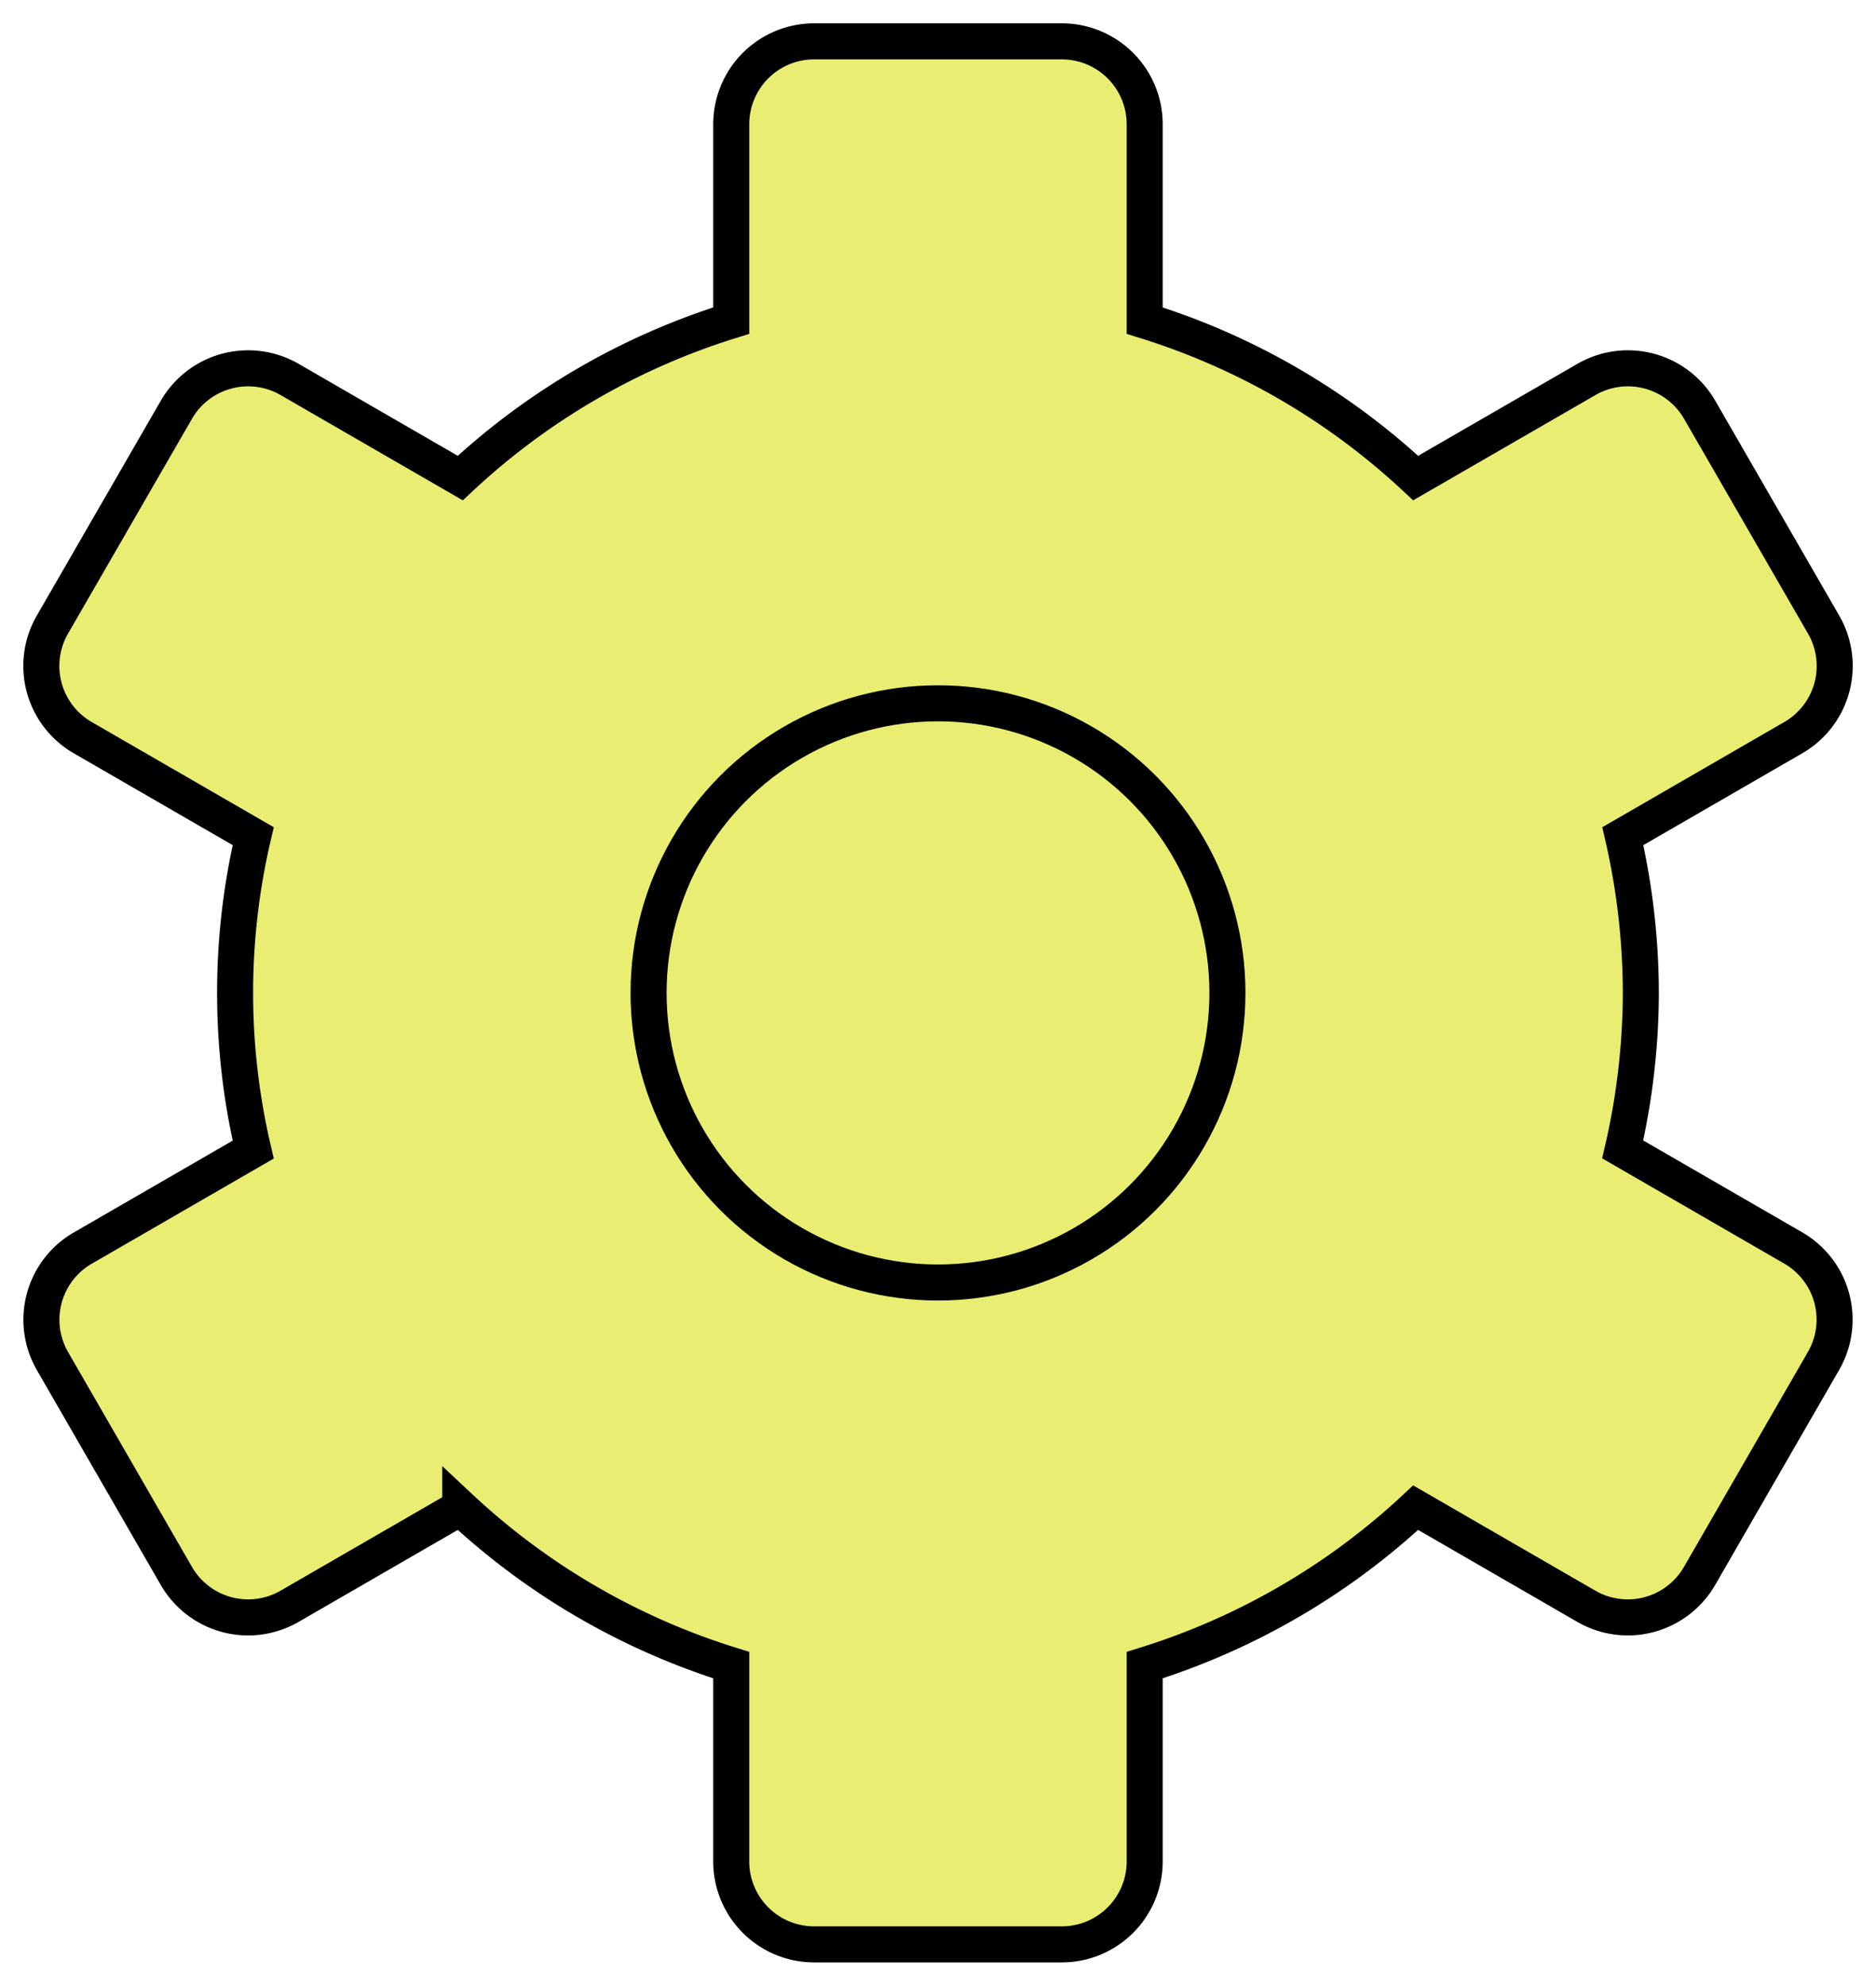
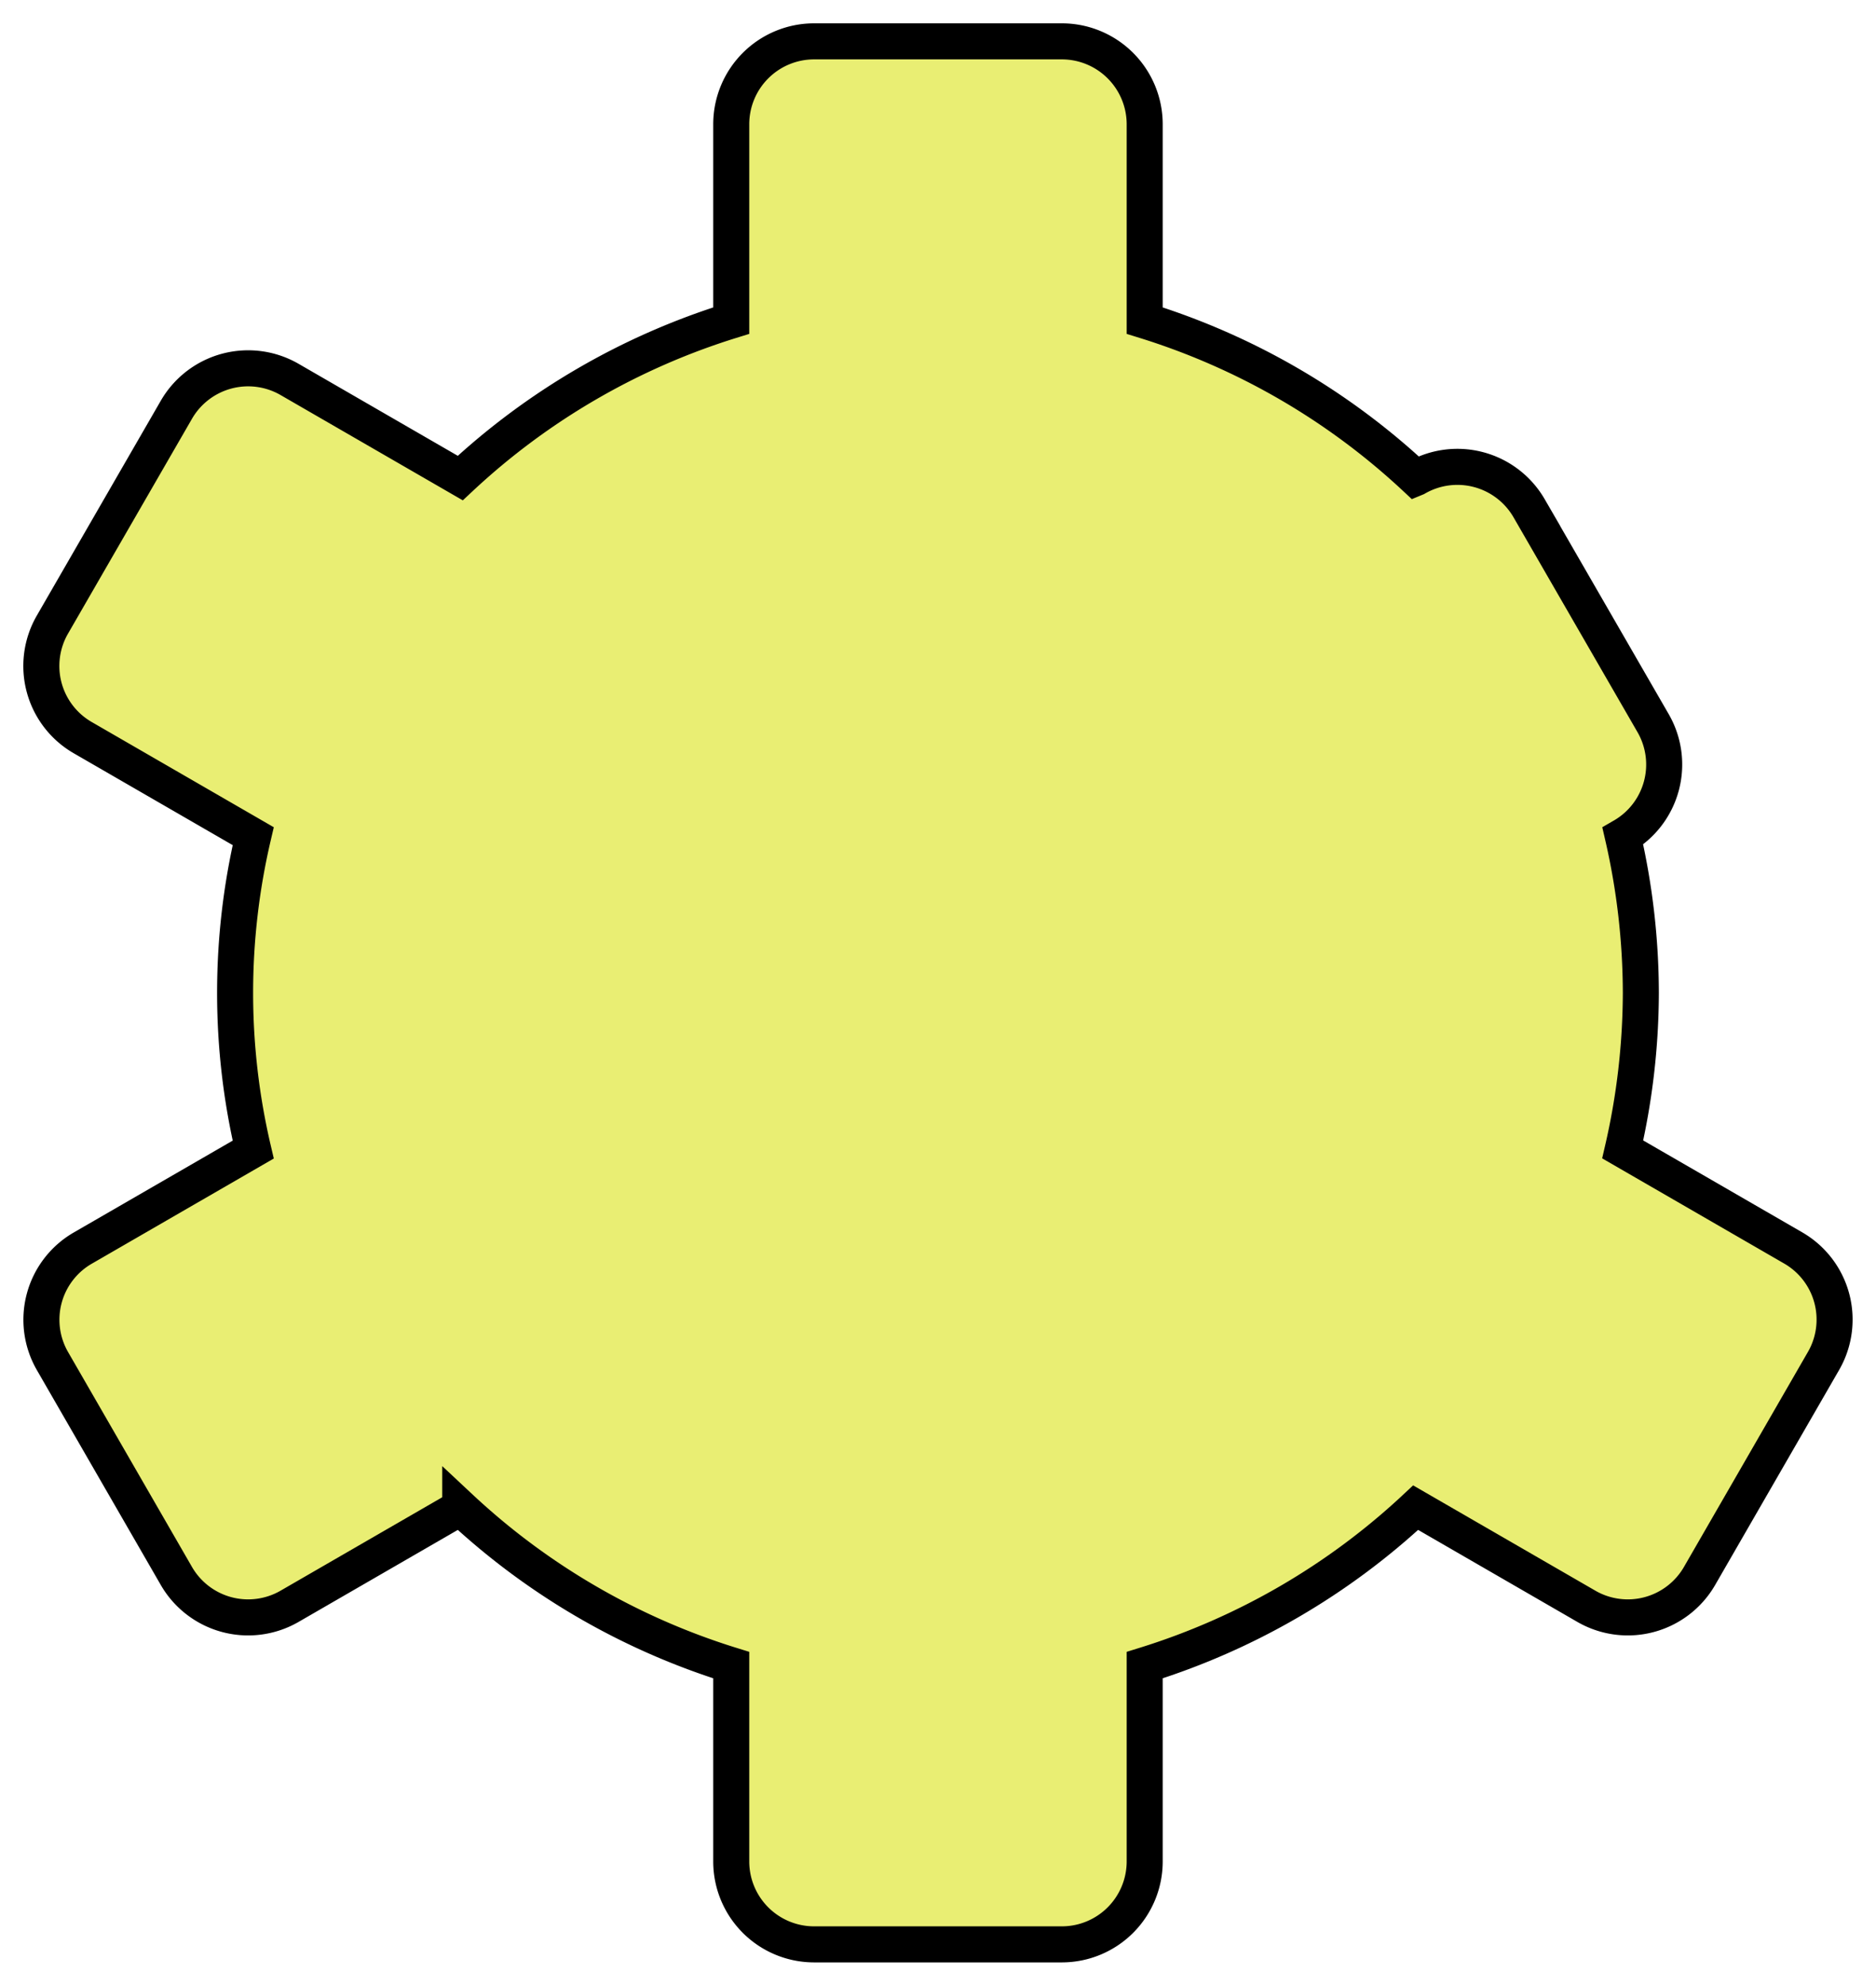
<svg xmlns="http://www.w3.org/2000/svg" id="Group_424" data-name="Group 424" width="52.062" height="55.075" viewBox="0 0 52.062 55.075">
  <defs>
    <clipPath id="clip-path">
      <rect id="Rectangle_127" data-name="Rectangle 127" width="52.062" height="55.075" fill="none" stroke="#000" stroke-width="1" />
    </clipPath>
  </defs>
  <g id="Group_423" data-name="Group 423" clip-path="url(#clip-path)">
-     <path id="Path_551" data-name="Path 551" d="M44.889,26.89a19.518,19.518,0,0,0-.5-4.346l4.732-2.733a2.294,2.294,0,0,0,.84-3.135l-3.442-5.962a2.3,2.3,0,0,0-3.135-.84L38.64,12.612a19.44,19.44,0,0,0-7.52-4.367V2.795A2.3,2.3,0,0,0,28.825.5H21.941a2.3,2.3,0,0,0-2.295,2.295v5.45a19.44,19.44,0,0,0-7.52,4.367L7.385,9.874a2.3,2.3,0,0,0-3.135.84L.808,16.676a2.294,2.294,0,0,0,.84,3.135L6.38,22.544a19.046,19.046,0,0,0,0,8.693L1.648,33.97A2.294,2.294,0,0,0,.808,37.1L4.25,43.066a2.3,2.3,0,0,0,3.135.84l4.741-2.738a19.44,19.44,0,0,0,7.52,4.367v5.45a2.3,2.3,0,0,0,2.295,2.295h6.884a2.3,2.3,0,0,0,2.295-2.295v-5.45a19.44,19.44,0,0,0,7.52-4.367l4.741,2.738a2.3,2.3,0,0,0,3.135-.84L49.958,37.1a2.294,2.294,0,0,0-.84-3.135l-4.732-2.733A19.518,19.518,0,0,0,44.889,26.89Z" transform="translate(0.647 0.647)" fill="#e9ee73" stroke="#000" stroke-linecap="round" stroke-width="1" />
-     <circle id="Ellipse_7" data-name="Ellipse 7" cx="8.032" cy="8.032" r="8.032" transform="translate(17.999 19.506)" fill="none" stroke="#000" stroke-linecap="round" stroke-width="1" />
+     <path id="Path_551" data-name="Path 551" d="M44.889,26.89a19.518,19.518,0,0,0-.5-4.346a2.294,2.294,0,0,0,.84-3.135l-3.442-5.962a2.3,2.3,0,0,0-3.135-.84L38.64,12.612a19.44,19.44,0,0,0-7.52-4.367V2.795A2.3,2.3,0,0,0,28.825.5H21.941a2.3,2.3,0,0,0-2.295,2.295v5.45a19.44,19.44,0,0,0-7.52,4.367L7.385,9.874a2.3,2.3,0,0,0-3.135.84L.808,16.676a2.294,2.294,0,0,0,.84,3.135L6.38,22.544a19.046,19.046,0,0,0,0,8.693L1.648,33.97A2.294,2.294,0,0,0,.808,37.1L4.25,43.066a2.3,2.3,0,0,0,3.135.84l4.741-2.738a19.44,19.44,0,0,0,7.52,4.367v5.45a2.3,2.3,0,0,0,2.295,2.295h6.884a2.3,2.3,0,0,0,2.295-2.295v-5.45a19.44,19.44,0,0,0,7.52-4.367l4.741,2.738a2.3,2.3,0,0,0,3.135-.84L49.958,37.1a2.294,2.294,0,0,0-.84-3.135l-4.732-2.733A19.518,19.518,0,0,0,44.889,26.89Z" transform="translate(0.647 0.647)" fill="#e9ee73" stroke="#000" stroke-linecap="round" stroke-width="1" />
  </g>
</svg>